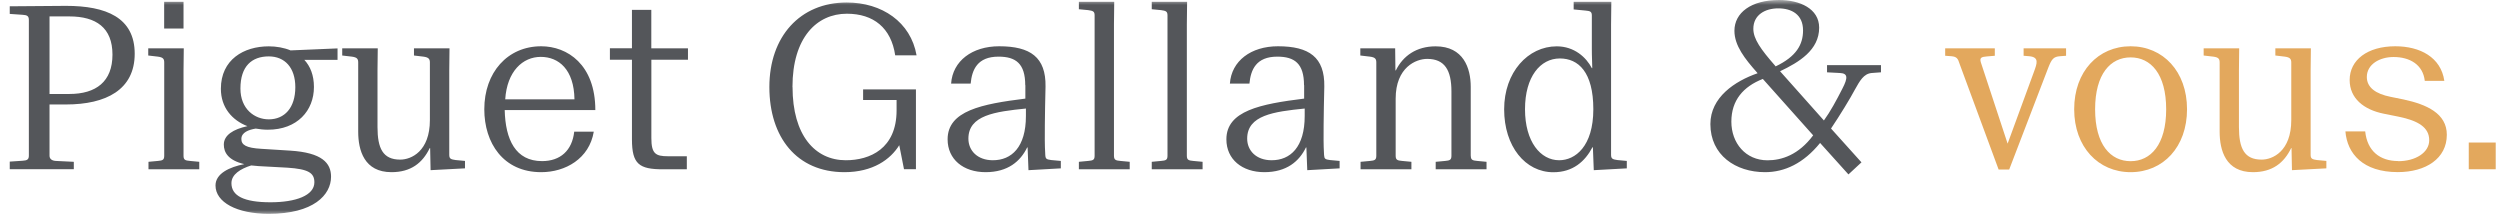
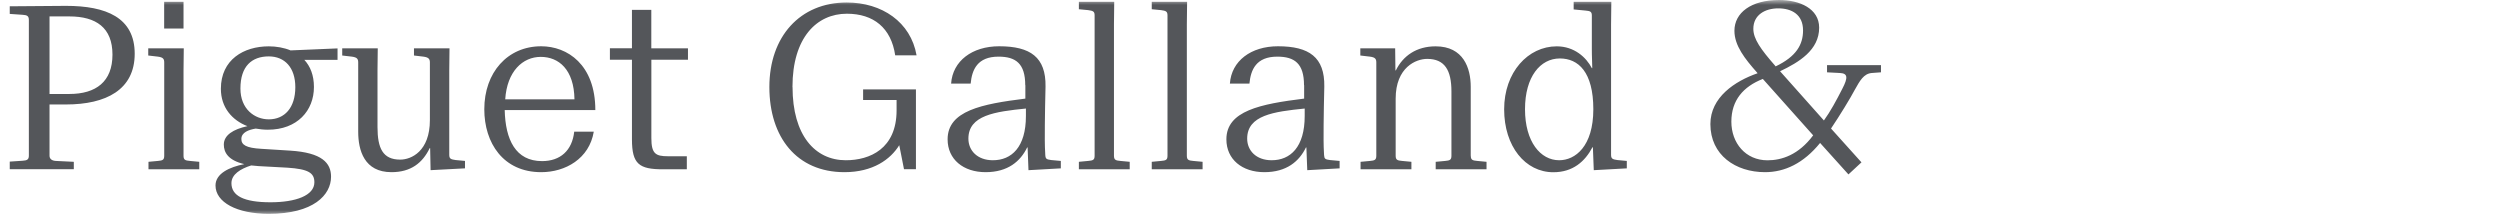
<svg xmlns="http://www.w3.org/2000/svg" width="256" height="22" viewBox="0 0 256 22" fill="none">
  <g clip-path="url(#clip0_1858_5570)">
    <mask id="mask0_1858_5570" style="mask-type:luminance" maskUnits="userSpaceOnUse" x="0" y="0" width="256" height="22">
      <path d="M256 0H0V22H256V0Z" fill="white" />
    </mask>
    <g mask="url(#mask0_1858_5570)">
      <path d="M13.794 5.5C13.794 9.183 10.872 10.698 6.754 10.698H5.071V15.948C5.071 16.224 5.256 16.454 5.716 16.479L7.558 16.569V17.329H0.998V16.549L2.309 16.46C2.795 16.435 2.955 16.32 2.955 15.93V2.045C2.955 1.655 2.795 1.54 2.309 1.515L0.998 1.425V0.645C0.998 0.645 5.648 0.6 6.753 0.6C10.872 0.6 13.794 1.796 13.794 5.505V5.498V5.5ZM5.072 1.681V9.623H7.099C9.836 9.623 11.517 8.357 11.517 5.594C11.517 2.832 9.836 1.681 7.099 1.681H5.072ZM18.793 7.226V15.949C18.793 16.384 18.978 16.435 19.458 16.479L20.404 16.569V17.33H15.205V16.569L16.171 16.479C16.631 16.435 16.817 16.389 16.817 15.949V6.4C16.817 6.03 16.702 5.87 16.171 5.8L15.18 5.684V4.95H18.818L18.793 7.226ZM16.81 0.186H18.793V2.923H16.81V0.186ZM31.155 6.12C31.775 6.785 32.147 7.706 32.147 8.908C32.147 11.325 30.446 13.282 27.427 13.282C27.012 13.282 26.596 13.237 26.187 13.167C25.47 13.282 24.716 13.557 24.716 14.229C24.716 14.829 25.176 15.149 26.762 15.239L29.71 15.424C32.978 15.629 33.899 16.691 33.899 18.097C33.899 19.965 32.102 21.896 27.523 21.896C24.23 21.896 22.068 20.7 22.068 18.993C22.068 17.771 23.494 17.106 25.016 16.806C23.36 16.416 22.919 15.61 22.919 14.804C22.919 13.838 23.884 13.237 25.336 12.918C23.769 12.317 22.618 11.006 22.618 9.094C22.618 6.101 24.965 4.745 27.523 4.745C28.303 4.745 29.09 4.885 29.755 5.161L34.564 4.956V6.133H31.155V6.12ZM25.726 16.94C24.62 17.285 23.699 17.86 23.699 18.756C23.699 20.048 24.965 20.713 27.702 20.713C30.279 20.713 32.192 20.023 32.192 18.667C32.192 17.701 31.571 17.311 29.429 17.17L26.481 17.01L25.72 16.94H25.726ZM30.241 8.927C30.241 6.926 29.161 5.775 27.523 5.775C25.797 5.775 24.62 6.765 24.62 9.068C24.62 11.166 26.071 12.221 27.523 12.221C29.135 12.221 30.241 11.044 30.241 8.927ZM44.047 15.168H44.002C43.267 16.69 42.071 17.63 40.089 17.63C37.3 17.63 36.68 15.398 36.68 13.486V6.401C36.68 6.03 36.565 5.871 36.034 5.8L35.043 5.685V4.949H38.682L38.656 7.226V13.006C38.656 15.194 39.206 16.345 40.984 16.345C42.109 16.345 44.021 15.495 44.021 12.297V6.4C44.021 6.029 43.881 5.87 43.356 5.799L42.391 5.684V4.948H46.029L46.004 7.225V15.858C46.004 16.273 46.189 16.318 46.65 16.388L47.615 16.478V17.239L44.092 17.425L44.047 15.167V15.168ZM58.8 13.486H60.802C60.342 16.249 57.899 17.63 55.417 17.63C51.529 17.63 49.592 14.637 49.592 11.184C49.592 7.43 51.964 4.738 55.417 4.738C58.09 4.738 60.962 6.606 60.962 11.274H51.682C51.753 14.292 52.789 16.498 55.507 16.498C57.374 16.498 58.589 15.418 58.8 13.48V13.486ZM51.734 10.174H58.826C58.781 7.111 57.214 5.825 55.373 5.825C53.531 5.825 51.92 7.296 51.734 10.174ZM70.453 6.12H66.699V14.132C66.699 15.744 67.134 16 68.4 16H70.331V17.336H67.89C65.447 17.336 64.712 16.806 64.712 14.273V6.12H62.454V4.943H64.711V1.01H66.694V4.95H70.448V6.126L70.453 6.12ZM81.156 8.908C81.156 13.858 83.458 16.409 86.61 16.409C89.072 16.409 91.81 15.233 91.81 11.299V10.239H88.382V9.156H93.792V17.329H92.57L92.084 14.867C91.189 16.319 89.392 17.63 86.47 17.63C81.59 17.63 78.783 14.061 78.783 8.907C78.783 3.753 81.917 0.255 86.7 0.255C90.313 0.255 93.261 2.256 93.856 5.665H91.669C91.253 2.858 89.456 1.405 86.719 1.405C83.637 1.405 81.149 3.849 81.149 8.907H81.156V8.908ZM104.984 8.722C104.984 6.51 104.018 5.8 102.247 5.8C100.085 5.8 99.529 7.136 99.395 8.562H97.393C97.553 6.235 99.555 4.738 102.317 4.738C105.515 4.738 107.107 5.864 107.062 8.857C107.037 10.468 106.992 11.504 106.992 12.796C106.992 14.088 106.966 14.663 107.037 15.859C107.062 16.274 107.152 16.319 107.638 16.389L108.629 16.479V17.24L105.316 17.426L105.227 15.098H105.182C104.491 16.524 103.2 17.63 100.923 17.63C98.647 17.63 97.035 16.32 97.035 14.267C97.035 11.344 100.514 10.653 104.997 10.097V8.716L104.984 8.722ZM105.054 11.114C101.876 11.434 99.164 11.804 99.164 14.196C99.164 15.418 100.085 16.409 101.671 16.409C103.583 16.409 105.054 15.072 105.054 11.875V11.114ZM114.096 0.186L114.07 2.488V15.948C114.07 16.384 114.256 16.435 114.735 16.48L115.682 16.569V17.33H110.477V16.569L111.423 16.479C111.909 16.435 112.088 16.389 112.088 15.949V1.567C112.088 1.151 111.903 1.107 111.423 1.036L110.477 0.946V0.186H114.096ZM121.559 0.186L121.533 2.488V15.948C121.533 16.384 121.719 16.435 122.198 16.48L123.145 16.569V17.33H117.939V16.569L118.886 16.479C119.372 16.435 119.551 16.389 119.551 15.949V1.567C119.551 1.151 119.365 1.107 118.886 1.036L117.939 0.946V0.186H121.559ZM133.531 8.722C133.531 6.51 132.565 5.8 130.794 5.8C128.632 5.8 128.076 7.136 127.942 8.562H125.94C126.1 6.235 128.102 4.738 130.864 4.738C134.062 4.738 135.654 5.864 135.609 8.857C135.583 10.468 135.539 11.504 135.539 12.796C135.539 14.088 135.513 14.663 135.583 15.859C135.609 16.274 135.699 16.319 136.185 16.389L137.176 16.479V17.24L133.863 17.426L133.774 15.098H133.729C133.038 16.524 131.747 17.63 129.47 17.63C127.194 17.63 125.582 16.32 125.582 14.267C125.582 11.344 129.061 10.653 133.544 10.097V8.716L133.531 8.722ZM133.601 11.114C130.423 11.434 127.711 11.804 127.711 14.196C127.711 15.418 128.632 16.409 130.218 16.409C132.13 16.409 133.601 15.072 133.601 11.875V11.114ZM150.609 15.949C150.609 16.384 150.795 16.435 151.274 16.479L152.221 16.569V17.33H147.015V16.57L147.981 16.48C148.441 16.435 148.627 16.39 148.627 15.949V9.369C148.627 7.182 147.936 6.03 146.139 6.03C145.014 6.03 142.916 6.881 142.916 10.104V15.949C142.916 16.384 143.102 16.435 143.581 16.479L144.528 16.569V17.33H139.322V16.57L140.288 16.48C140.748 16.435 140.934 16.39 140.934 15.949V6.4C140.934 6.03 140.819 5.87 140.288 5.8L139.297 5.684V4.95H142.865L142.891 7.207H142.936C143.671 5.711 145.052 4.745 147.009 4.745C149.861 4.745 150.603 6.977 150.603 8.889V15.955L150.609 15.949ZM164.999 0.186L164.973 2.488V15.859C164.973 16.275 165.159 16.319 165.619 16.389L166.585 16.479V17.24L163.202 17.426L163.112 15.079H163.068C162.307 16.531 161.066 17.637 159.064 17.637C156.187 17.637 154.025 14.989 154.025 11.191C154.025 7.392 156.468 4.745 159.41 4.745C161.207 4.745 162.428 5.871 163.004 6.977H163.048C163.004 5.666 163.004 5.18 163.004 5.046V1.586C163.004 1.17 162.818 1.126 162.339 1.081L161.143 0.966V0.186H165.012H164.999ZM159.73 5.986C157.728 5.986 156.161 7.853 156.161 11.185C156.161 14.516 157.747 16.409 159.659 16.409C161.296 16.409 163.157 15.002 163.157 11.185C163.157 7.367 161.616 5.986 159.73 5.986ZM190.618 16.62L189.281 17.86L186.378 14.638C184.677 16.735 182.74 17.63 180.738 17.63C177.72 17.63 175.143 15.878 175.143 12.706C175.143 9.969 177.649 8.306 179.977 7.501L179.907 7.411C178.685 6.031 177.605 4.675 177.605 3.153C177.605 1.311 179.306 0 182.183 0C184.281 0 186.282 0.876 186.282 2.833C186.282 5.135 184.21 6.376 182.279 7.296L186.768 12.336C187.433 11.415 188.034 10.308 188.655 9.087C189.256 7.936 189.205 7.52 188.425 7.476L187.088 7.406V6.67H192.613V7.405L191.667 7.475C190.835 7.545 190.445 8.281 189.94 9.177C189.505 10.007 188.399 11.824 187.497 13.161L190.605 16.614L190.618 16.62ZM180.994 16.415C182.445 16.415 184.172 15.865 185.668 13.858L180.514 8.083C178.513 8.863 177.291 10.27 177.291 12.457C177.291 14.644 178.743 16.415 180.994 16.415ZM182.1 0.857C180.744 0.857 179.542 1.522 179.542 2.954C179.542 3.99 180.322 5.071 181.755 6.708L181.825 6.798C183.942 5.788 184.632 4.566 184.632 3.114C184.632 1.477 183.456 0.857 182.1 0.857Z" fill="#54565A" />
-       <path d="M200.656 6.516C200.496 6.011 200.381 5.8 199.806 5.755L199.186 5.71V4.95H204.269V5.71L203.444 5.78C202.914 5.825 202.683 5.896 202.843 6.4L205.58 14.708L208.273 7.366C208.592 6.49 208.848 5.844 207.767 5.755L207.217 5.71V4.95H211.566V5.71L210.965 5.755C210.274 5.8 210.089 6.055 209.743 6.932L205.74 17.362H204.659L200.656 6.522V6.516ZM218.177 17.63C214.865 17.63 212.396 15.053 212.396 11.184C212.396 7.315 214.858 4.738 218.177 4.738C221.496 4.738 223.952 7.315 223.952 11.184C223.952 15.054 221.509 17.63 218.177 17.63ZM218.177 16.505C220.224 16.505 221.816 14.823 221.816 11.191C221.816 7.558 220.23 5.877 218.177 5.877C216.125 5.877 214.539 7.558 214.539 11.191C214.539 14.823 216.125 16.505 218.177 16.505ZM234.658 15.168H234.613C233.878 16.69 232.682 17.63 230.7 17.63C227.912 17.63 227.291 15.398 227.291 13.486V6.401C227.291 6.03 227.176 5.871 226.645 5.8L225.654 5.685V4.949H229.293L229.267 7.226V13.006C229.267 15.194 229.817 16.345 231.589 16.345C232.714 16.345 234.626 15.495 234.626 12.297V6.4C234.626 6.029 234.485 5.87 233.961 5.799L232.996 5.684V4.948H236.634L236.609 7.225V15.858C236.609 16.273 236.794 16.318 237.254 16.388L238.22 16.478V17.239L234.697 17.425L234.652 15.167H234.658V15.168ZM245.574 16.505C247.37 16.505 248.752 15.609 248.752 14.362C248.752 13.052 247.645 12.361 245.599 11.945L244.103 11.645C242.031 11.229 240.605 10.059 240.605 8.191C240.605 6.145 242.421 4.738 245.279 4.738C247.812 4.738 249.954 5.864 250.299 8.281H248.298C248.112 6.625 246.776 5.838 245.1 5.838C243.693 5.838 242.363 6.574 242.363 7.885C242.363 8.965 243.284 9.611 244.781 9.912L246.136 10.187C248.483 10.692 250.555 11.613 250.555 13.8C250.555 16.242 248.394 17.624 245.535 17.624C241.967 17.624 240.355 15.737 240.17 13.454H242.197C242.402 15.456 243.693 16.492 245.58 16.492L245.574 16.505ZM252.801 14.593H255.563V17.33H252.801V14.593Z" fill="#E3A85D" />
    </g>
  </g>
  <defs>
    <clipPath id="clip0_1858_5570">
      <rect width="256" height="22" fill="white" />
    </clipPath>
  </defs>
</svg>